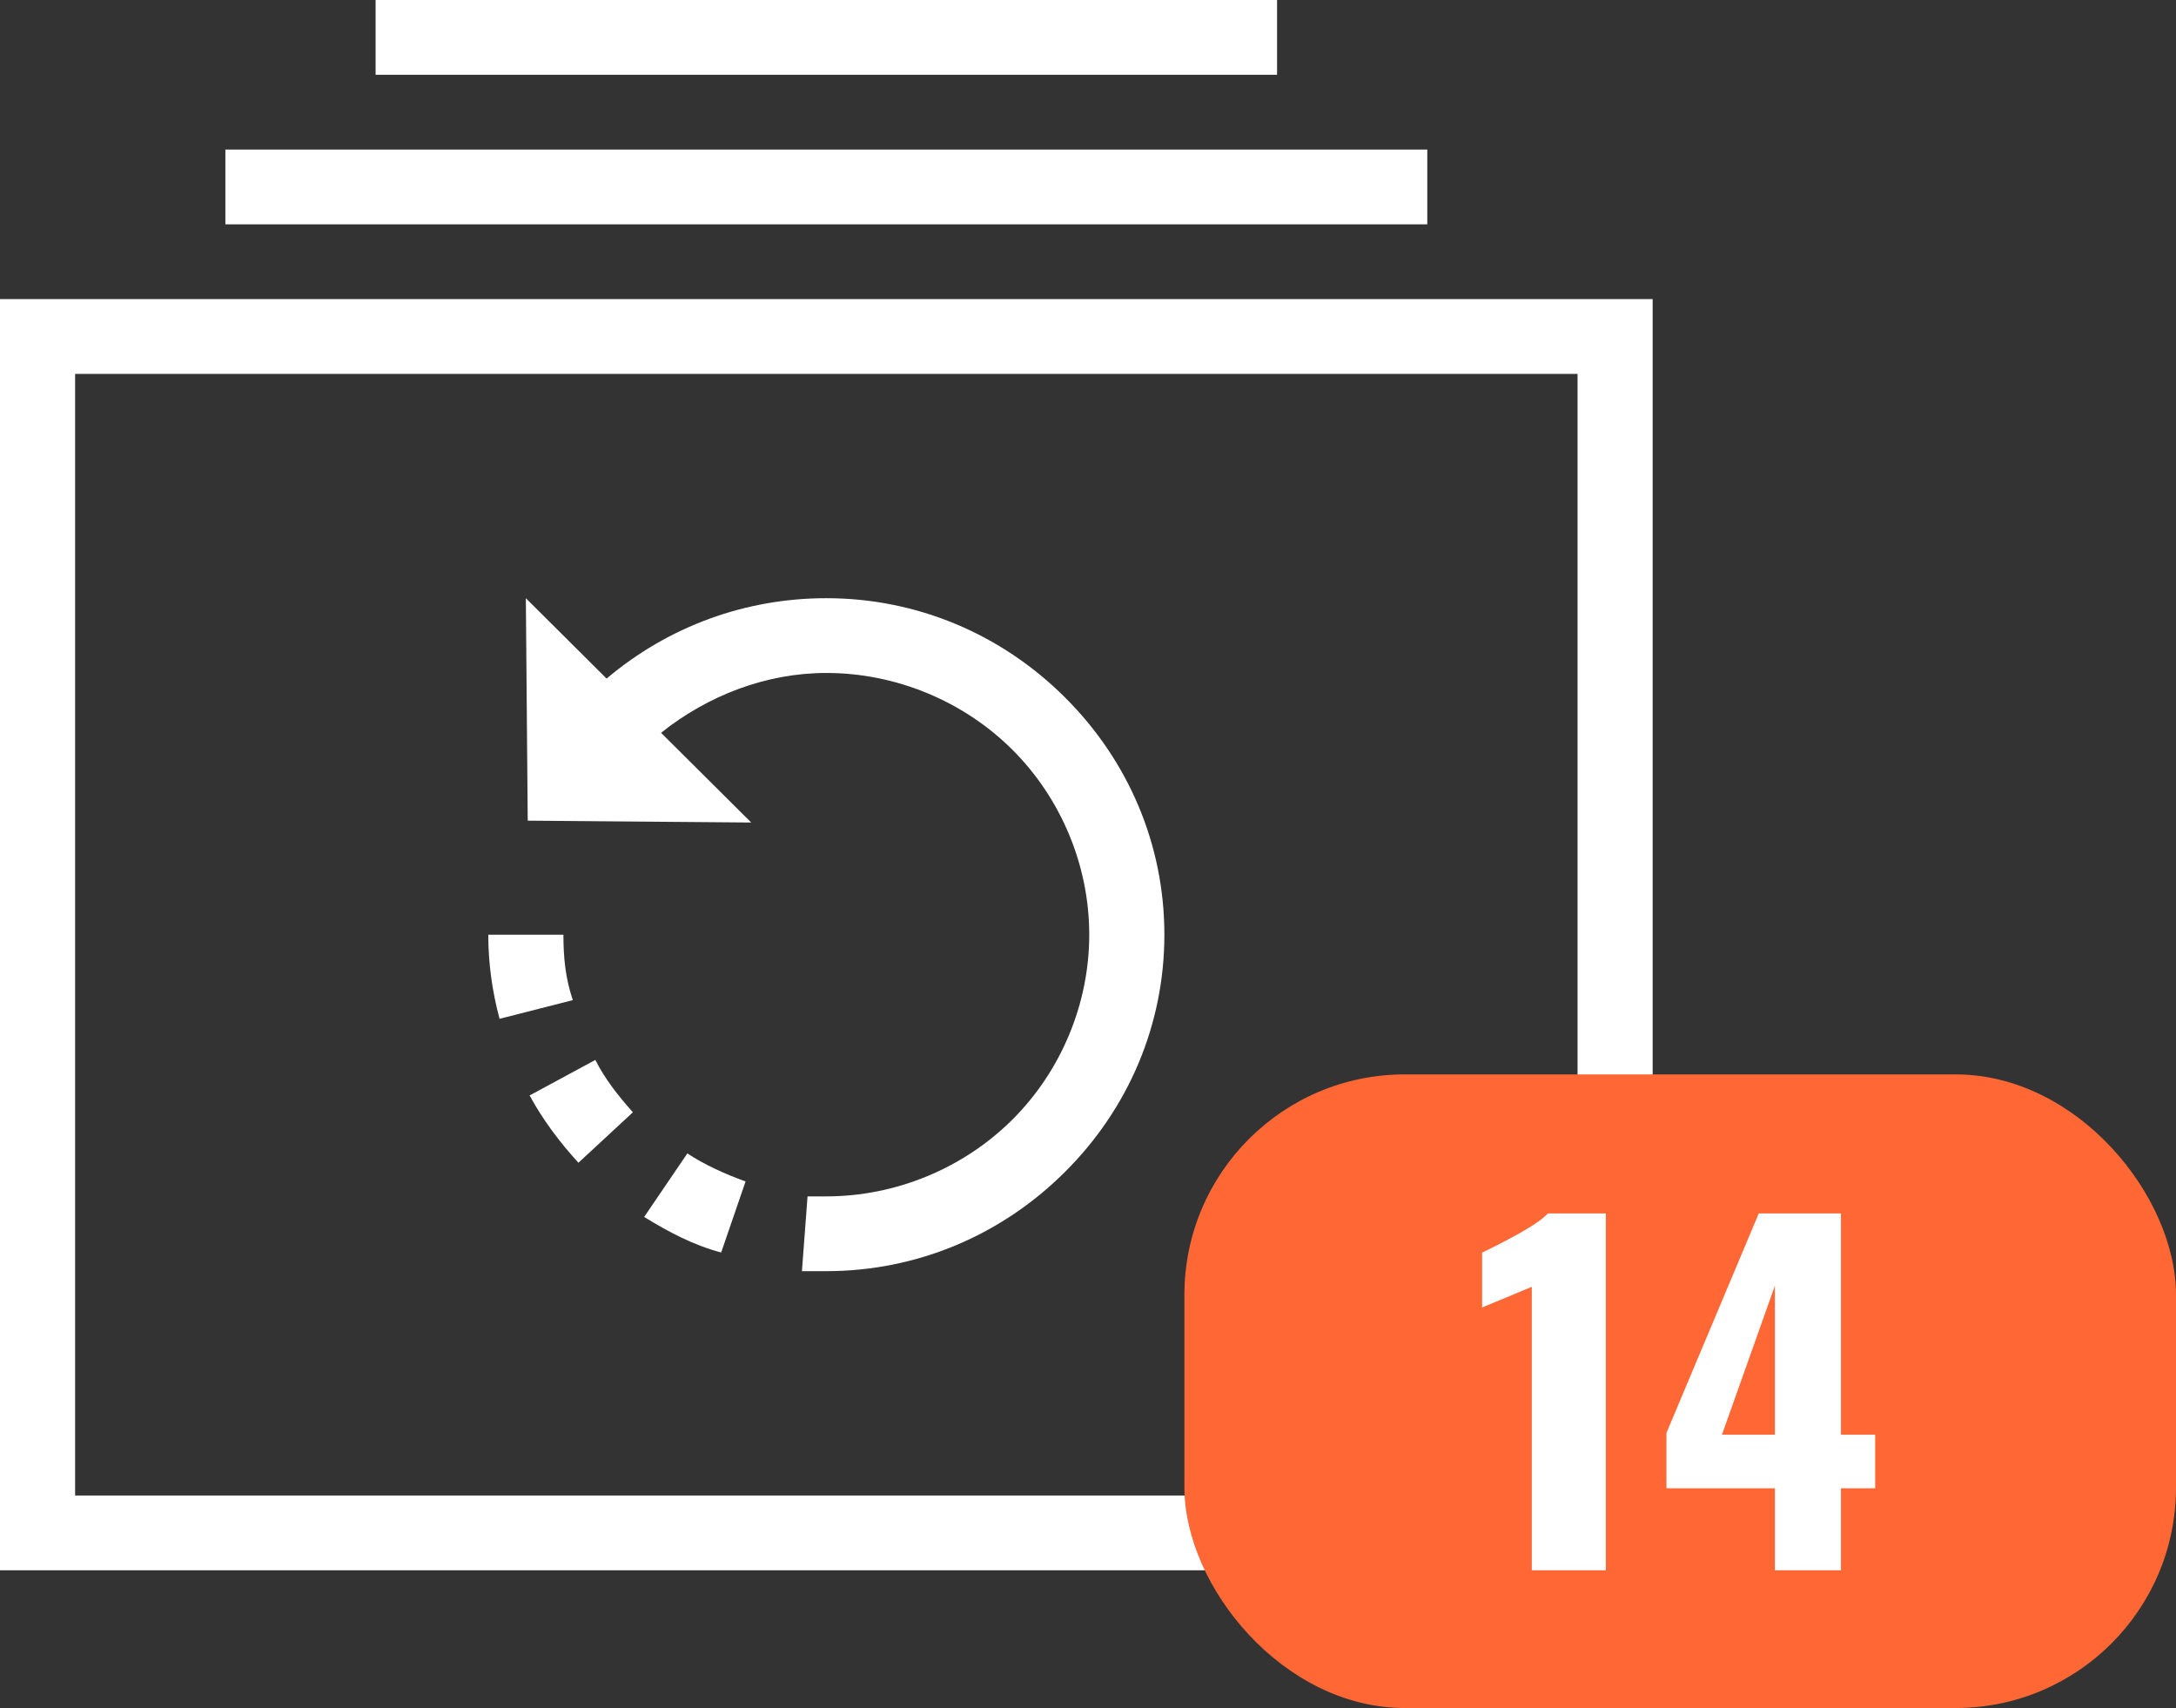
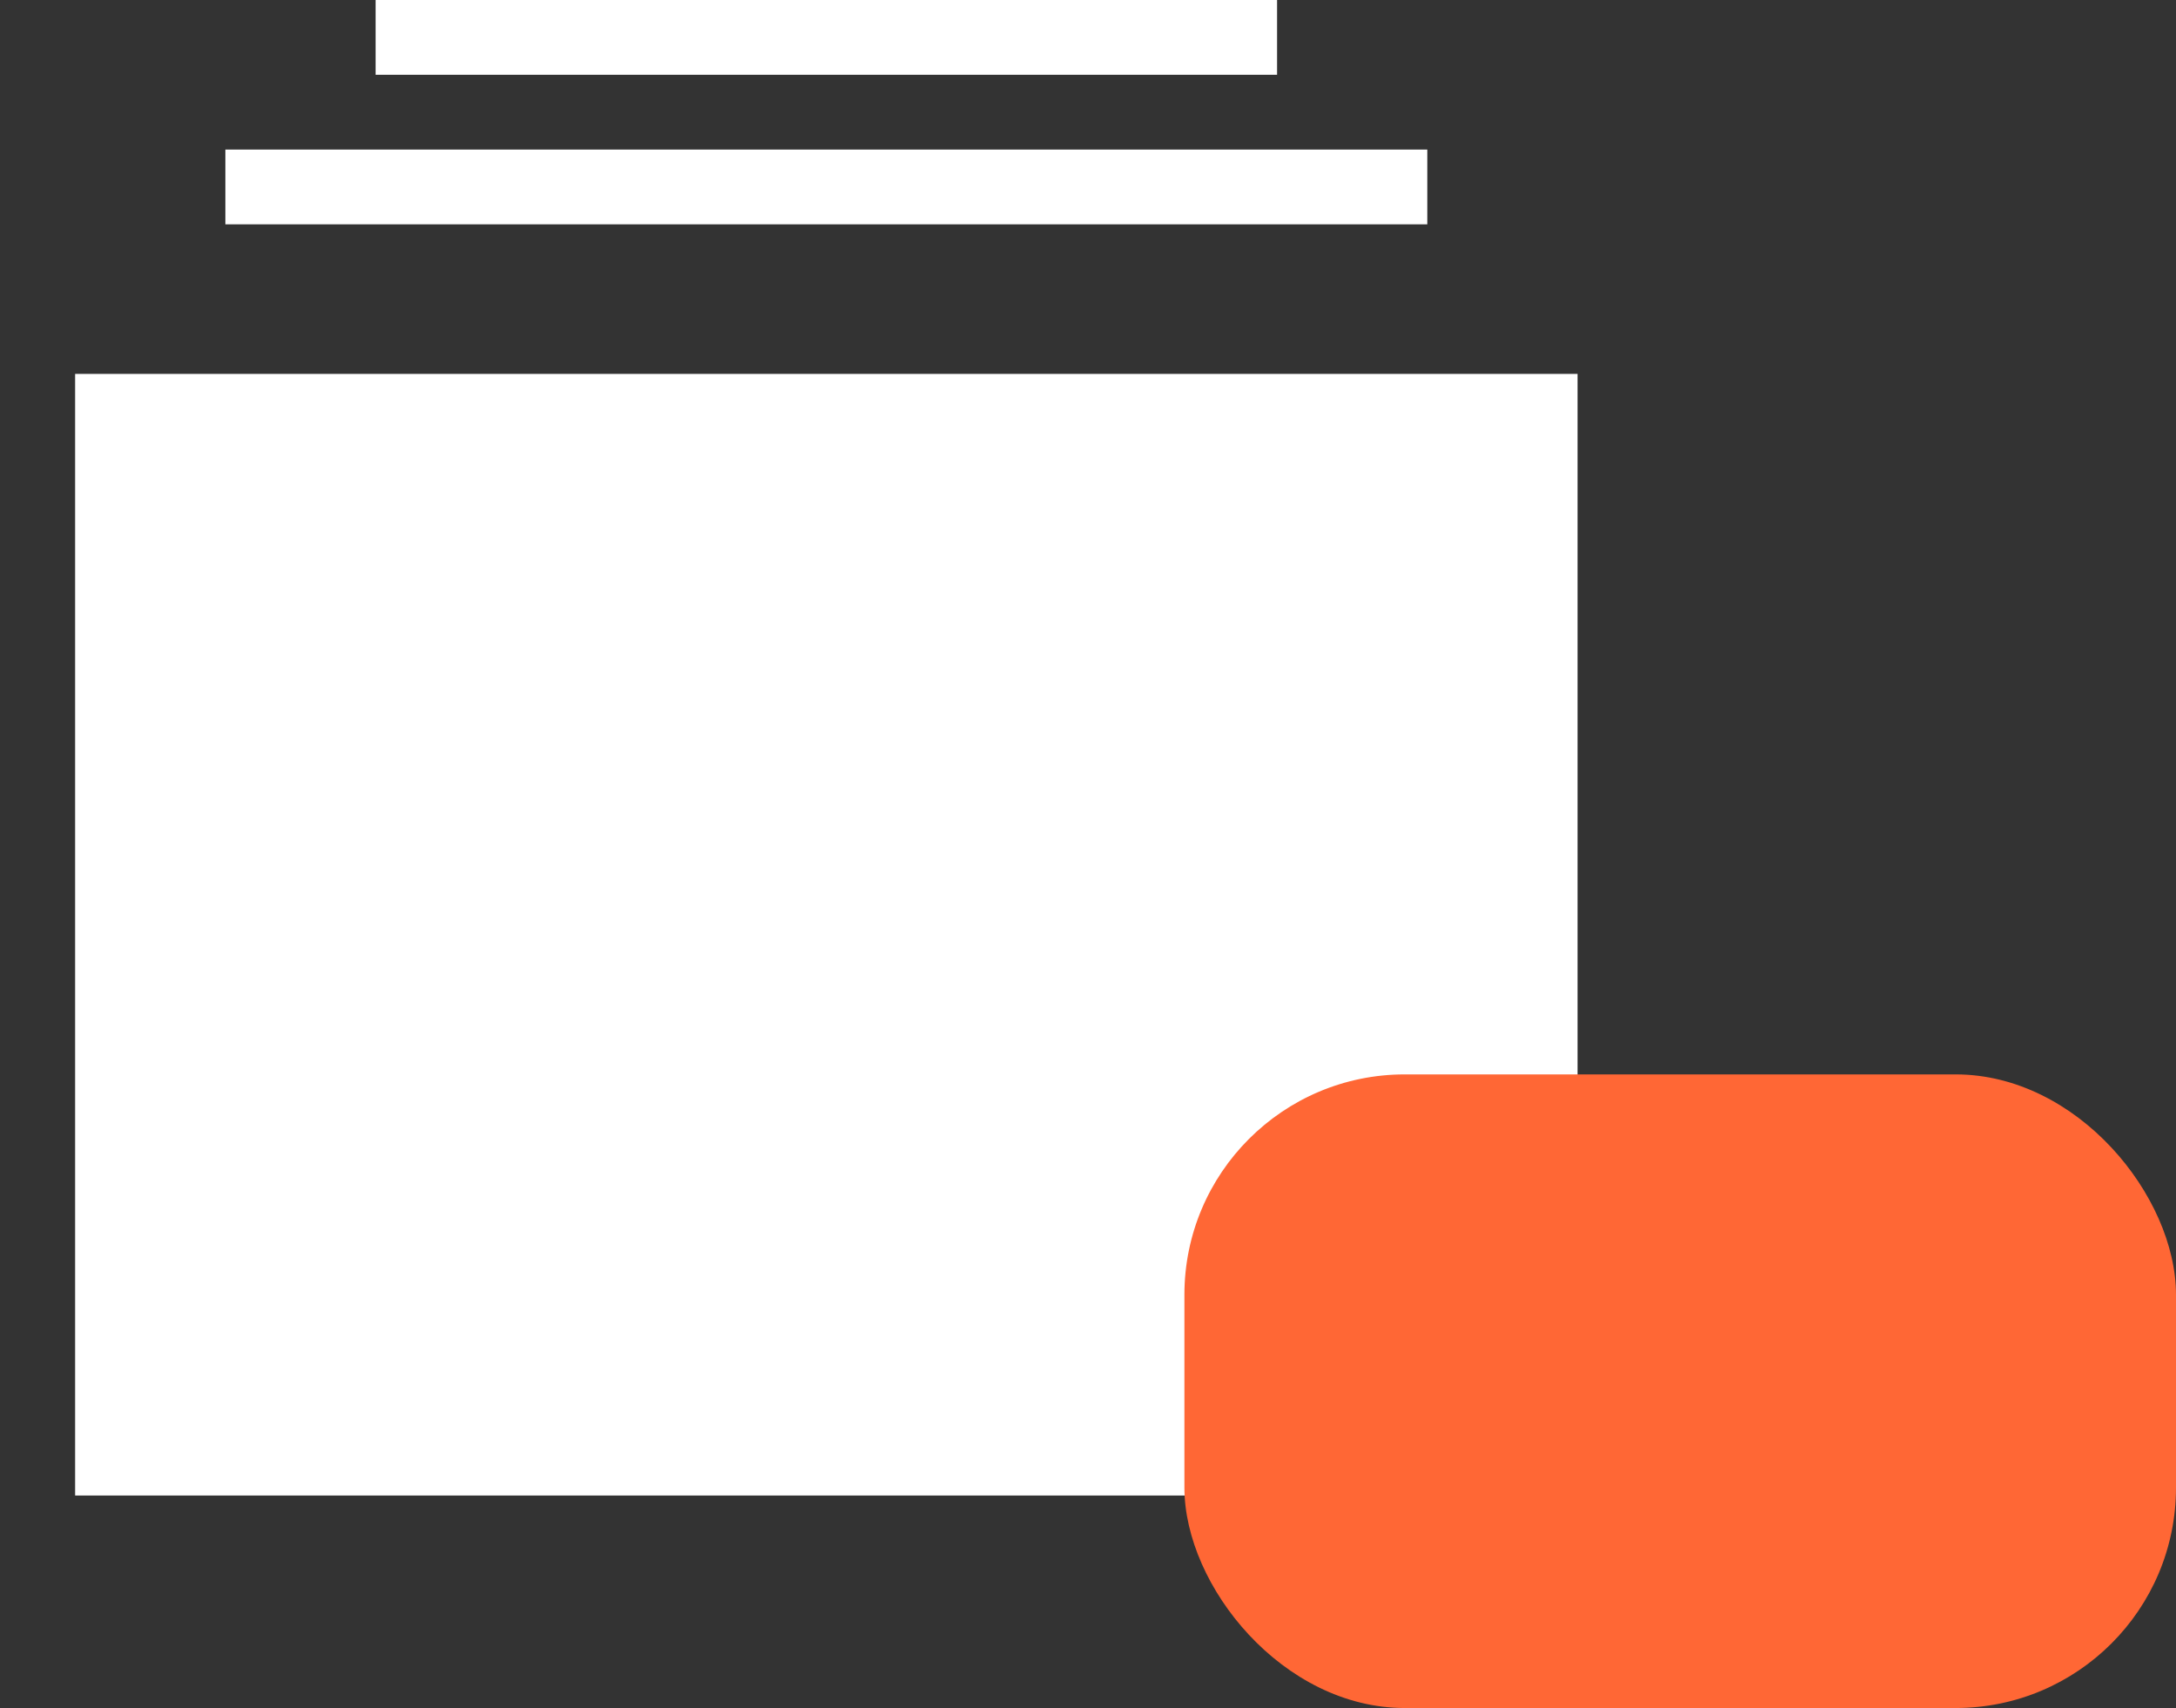
<svg xmlns="http://www.w3.org/2000/svg" width="79" height="62" viewBox="0 0 79 62" fill="none">
  <rect x="0" y="0" width="79" height="62" fill="#333333" stroke="none" />
-   <path d="M0 10.857H60V57H0V10.857ZM57.273 13.572H2.727V54.286H57.273V13.572Z" fill="white" />
+   <path d="M0 10.857H60V57V10.857ZM57.273 13.572H2.727V54.286H57.273V13.572Z" fill="white" />
  <path d="M51.818 5.429H8.182V8.143H51.818V5.429Z" fill="white" />
  <path d="M46.364 0H13.636V2.714H46.364V0Z" fill="white" />
  <path d="M38.659 25.31C36.341 23.003 33.273 21.714 30 21.714C27.068 21.714 24.273 22.732 22.023 24.632L19.091 21.714L19.159 29.789L27.273 29.857L24 26.6C25.705 25.242 27.818 24.428 30 24.428C32.523 24.428 34.977 25.446 36.75 27.21C38.523 28.975 39.545 31.417 39.545 33.928C39.545 36.439 38.523 38.882 36.75 40.646C34.977 42.41 32.523 43.428 30 43.428C29.796 43.428 29.523 43.428 29.318 43.428L29.114 46.142C29.386 46.142 29.727 46.142 30 46.142C33.273 46.142 36.341 44.853 38.659 42.546C40.977 40.239 42.273 37.185 42.273 33.928C42.273 30.671 40.977 27.617 38.659 25.31Z" fill="white" />
  <path d="M19.227 39.764C19.705 40.646 20.318 41.46 21 42.207L22.977 40.375C22.432 39.764 21.955 39.153 21.614 38.475L19.227 39.764Z" fill="white" />
-   <path d="M20.455 33.929H17.727C17.727 34.947 17.864 35.964 18.136 36.982L20.796 36.304C20.523 35.489 20.455 34.743 20.455 33.929Z" fill="white" />
  <path d="M23.386 44.175C24.273 44.718 25.159 45.193 26.182 45.465L27.068 42.886C26.318 42.615 25.568 42.275 24.954 41.868L23.386 44.175Z" fill="white" />
  <rect x="43" y="39" width="36" height="23" rx="8" fill="#FF6735" />
-   <path d="M55.612 57V46.711L53.808 47.461V45.469C54.214 45.276 54.667 45.042 55.167 44.766C55.667 44.484 56.011 44.245 56.198 44.047H58.3V57H55.612ZM62.516 52.078H64.438V46.672L62.516 52.078ZM64.438 57V54.023H60.5V52.016L63.852 44.047H66.836V52.078H68.078V54.023H66.836V57H64.438Z" fill="white" />
</svg>